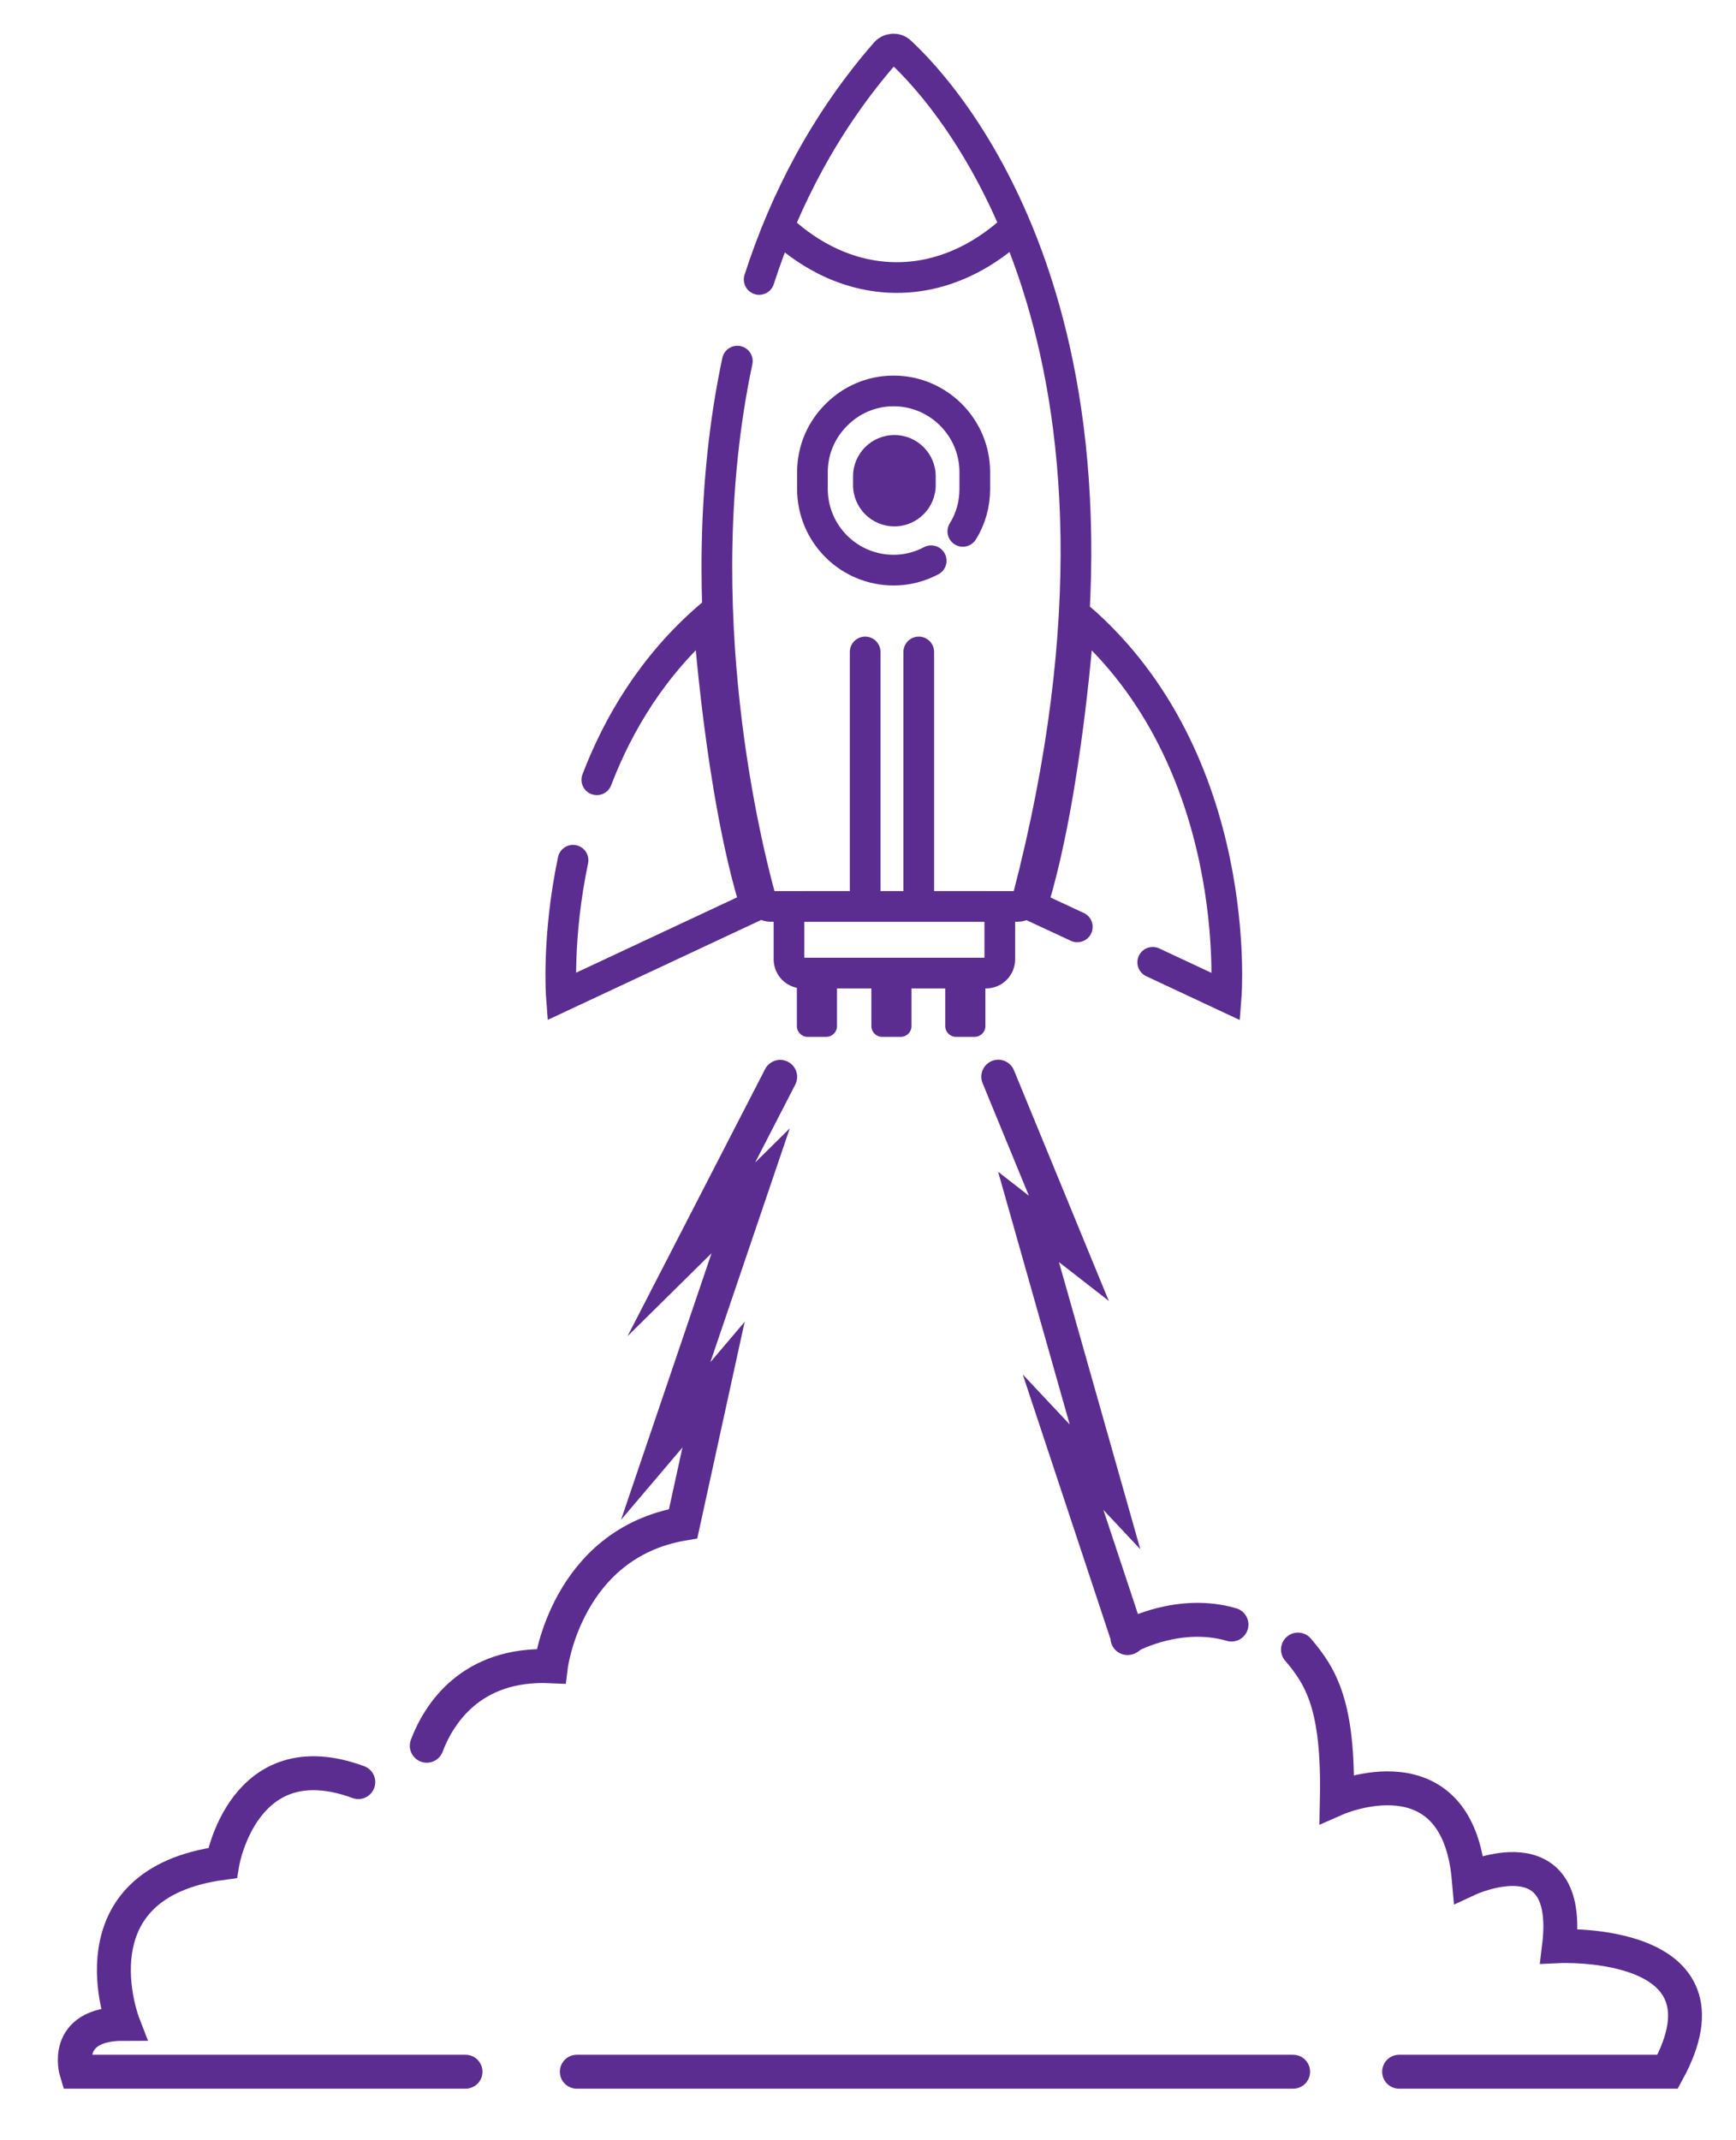
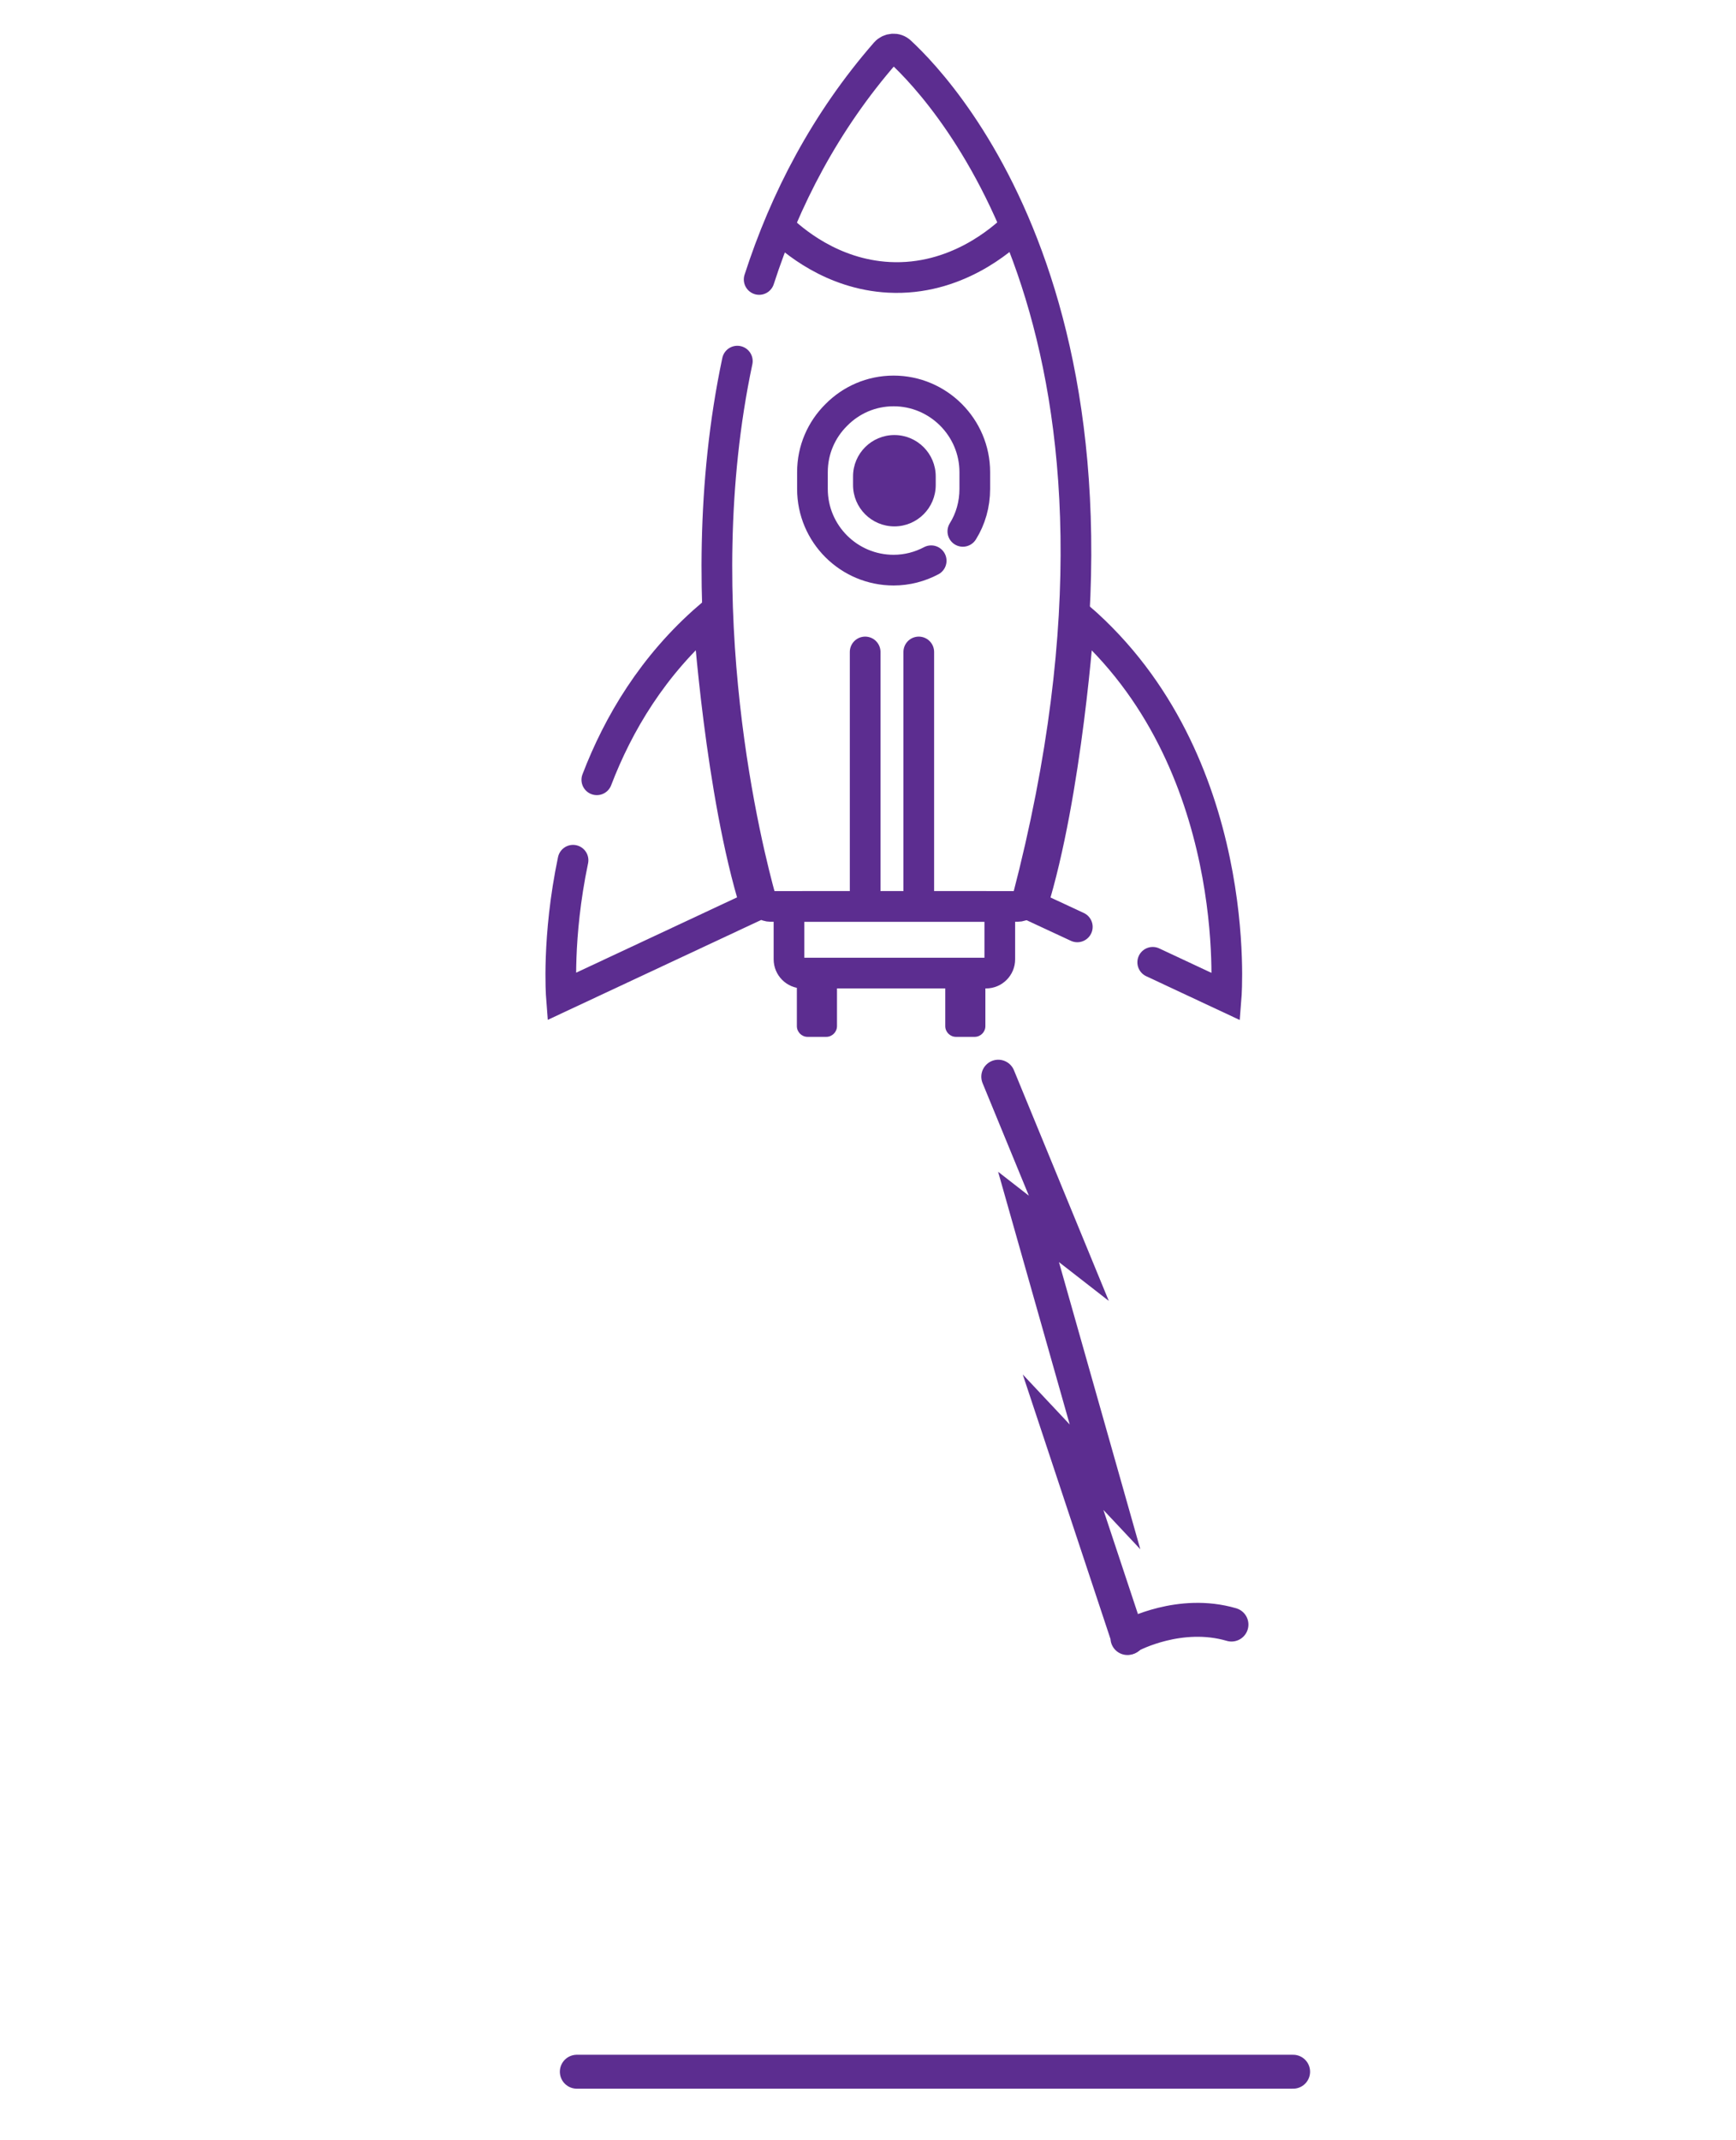
<svg xmlns="http://www.w3.org/2000/svg" width="86" height="106" viewBox="0 0 86 106" fill="none" class="w-[85.28px] h-[105.03px] relative" preserveAspectRatio="none">
  <path d="M37.608 13.841C38.89 9.873 40.893 6.017 43.872 2.603C44.059 2.393 44.397 2.363 44.607 2.566C46.888 4.674 58.141 16.759 50.909 44.51C50.841 44.735 50.646 44.892 50.406 44.892H38.178C37.953 44.892 37.758 44.75 37.69 44.539C37.067 42.296 33.931 30.136 36.527 17.885" stroke="#5C2D90" stroke-width="1.52" stroke-miterlimit="10" stroke-linecap="round">
	</path>
  <path d="M29.566 38.62C30.631 35.837 32.349 32.949 35.095 30.57C35.095 30.57 35.687 39.273 37.428 44.854L27.81 49.355C27.81 49.355 27.585 46.43 28.388 42.604" stroke="#5C2D90" stroke-width="1.52" stroke-miterlimit="10" stroke-linecap="round">
	</path>
  <path d="M57.105 47.66L60.744 49.363C60.744 49.363 61.666 37.675 53.459 30.578C53.459 30.578 52.866 39.281 51.126 44.862L53.369 45.905" stroke="#5C2D90" stroke-width="1.52" stroke-miterlimit="10" stroke-linecap="round">
	</path>
  <path d="M50.286 11.238C49.663 11.838 47.353 13.909 44.037 13.736C41.201 13.586 39.258 11.891 38.583 11.238" stroke="#5C2D90" stroke-width="1.52" stroke-miterlimit="10" stroke-linecap="round">
	</path>
  <path d="M47.698 26.317C48.08 25.709 48.29 24.981 48.29 24.216V23.383C48.29 21.17 46.482 19.362 44.269 19.362C43.159 19.362 42.161 19.812 41.433 20.548C40.698 21.275 40.248 22.273 40.248 23.383V24.216C40.248 26.444 42.056 28.237 44.269 28.237C44.944 28.237 45.575 28.065 46.13 27.772" stroke="#5C2D90" stroke-width="1.52" stroke-miterlimit="10" stroke-linecap="round">
	</path>
  <path d="M46.355 23.594C46.355 22.463 45.438 21.546 44.307 21.546C43.176 21.546 42.259 22.463 42.259 23.594V24.022C42.259 25.153 43.176 26.07 44.307 26.07C45.438 26.07 46.355 25.153 46.355 24.022V23.594Z" fill="#5C2D90">
	</path>
  <path d="M48.846 44.893H39.769C39.392 44.893 39.086 45.198 39.086 45.575V47.511C39.086 47.888 39.392 48.194 39.769 48.194H48.846C49.223 48.194 49.529 47.888 49.529 47.511V45.575C49.529 45.198 49.223 44.893 48.846 44.893Z" stroke="#5C2D90" stroke-width="1.52" stroke-miterlimit="10" stroke-linecap="round">
	</path>
  <path d="M48.282 48.073H47.36C47.066 48.073 46.827 48.312 46.827 48.606V50.819C46.827 51.113 47.066 51.352 47.36 51.352H48.282C48.577 51.352 48.815 51.113 48.815 50.819V48.606C48.815 48.312 48.577 48.073 48.282 48.073Z" fill="#5C2D90">
	</path>
-   <path d="M44.622 48.073H43.7C43.406 48.073 43.167 48.312 43.167 48.606V50.819C43.167 51.113 43.406 51.352 43.7 51.352H44.622C44.917 51.352 45.155 51.113 45.155 50.819V48.606C45.155 48.312 44.917 48.073 44.622 48.073Z" fill="#5C2D90">
- 	</path>
  <path d="M40.931 48.073H40.008C39.714 48.073 39.476 48.312 39.476 48.606V50.819C39.476 51.113 39.714 51.352 40.008 51.352H40.931C41.225 51.352 41.464 51.113 41.464 50.819V48.606C41.464 48.312 41.225 48.073 40.931 48.073Z" fill="#5C2D90">
	</path>
  <path d="M45.515 32.289V44.09" stroke="#5C2D90" stroke-width="1.52" stroke-miterlimit="10" stroke-linecap="round">
	</path>
  <path d="M42.859 32.289V44.09" stroke="#5C2D90" stroke-width="1.52" stroke-miterlimit="10" stroke-linecap="round">
	</path>
  <path d="M55.898 81.104C55.965 81.059 56.055 80.992 56.055 80.992C56.055 80.992 58.456 79.709 61.006 80.459" stroke="#5C2D90" stroke-width="1.68" stroke-miterlimit="10" stroke-linecap="round">
	</path>
  <path d="M28.575 102.605H64.06" stroke="#5C2D90" stroke-width="1.68" stroke-miterlimit="10" stroke-linecap="round">
	</path>
-   <path d="M21.141 86.461C21.718 84.931 23.309 82.342 27.292 82.522C27.292 82.522 28.043 76.453 33.842 75.463L35.349 68.576L32.979 71.367L37.188 58.974L34.247 61.877L38.65 53.332" stroke="#5C2D90" stroke-width="1.68" stroke-miterlimit="10" stroke-linecap="round">
- 	</path>
-   <path d="M17.75 88.261C12.041 86.16 11.02 92.267 11.02 92.267C3.406 93.287 6.107 100.234 6.107 100.234C3.053 100.234 3.781 102.605 3.781 102.605H23.061" stroke="#5C2D90" stroke-width="1.68" stroke-miterlimit="10" stroke-linecap="round">
- 	</path>
-   <path d="M64.3 81.697C65.44 83.04 66.318 84.451 66.228 89.079C66.228 89.079 72.184 86.469 72.762 93.063C72.762 93.063 77.924 90.67 77.233 96.386C77.233 96.386 86.243 95.966 82.612 102.605H69.311" stroke="#5C2D90" stroke-width="1.68" stroke-miterlimit="10" stroke-linecap="round">
- 	</path>
  <path d="M55.852 81.127C55.852 81.127 55.875 81.127 55.897 81.104C55.897 81.059 55.92 81.037 55.965 81.014C55.92 80.969 55.875 80.947 55.807 80.902L52.664 71.427L54.742 73.64L50.953 60.271L52.949 61.824L49.453 53.324" stroke="#5C2D90" stroke-width="1.68" stroke-miterlimit="10" stroke-linecap="round">
	</path>
</svg>